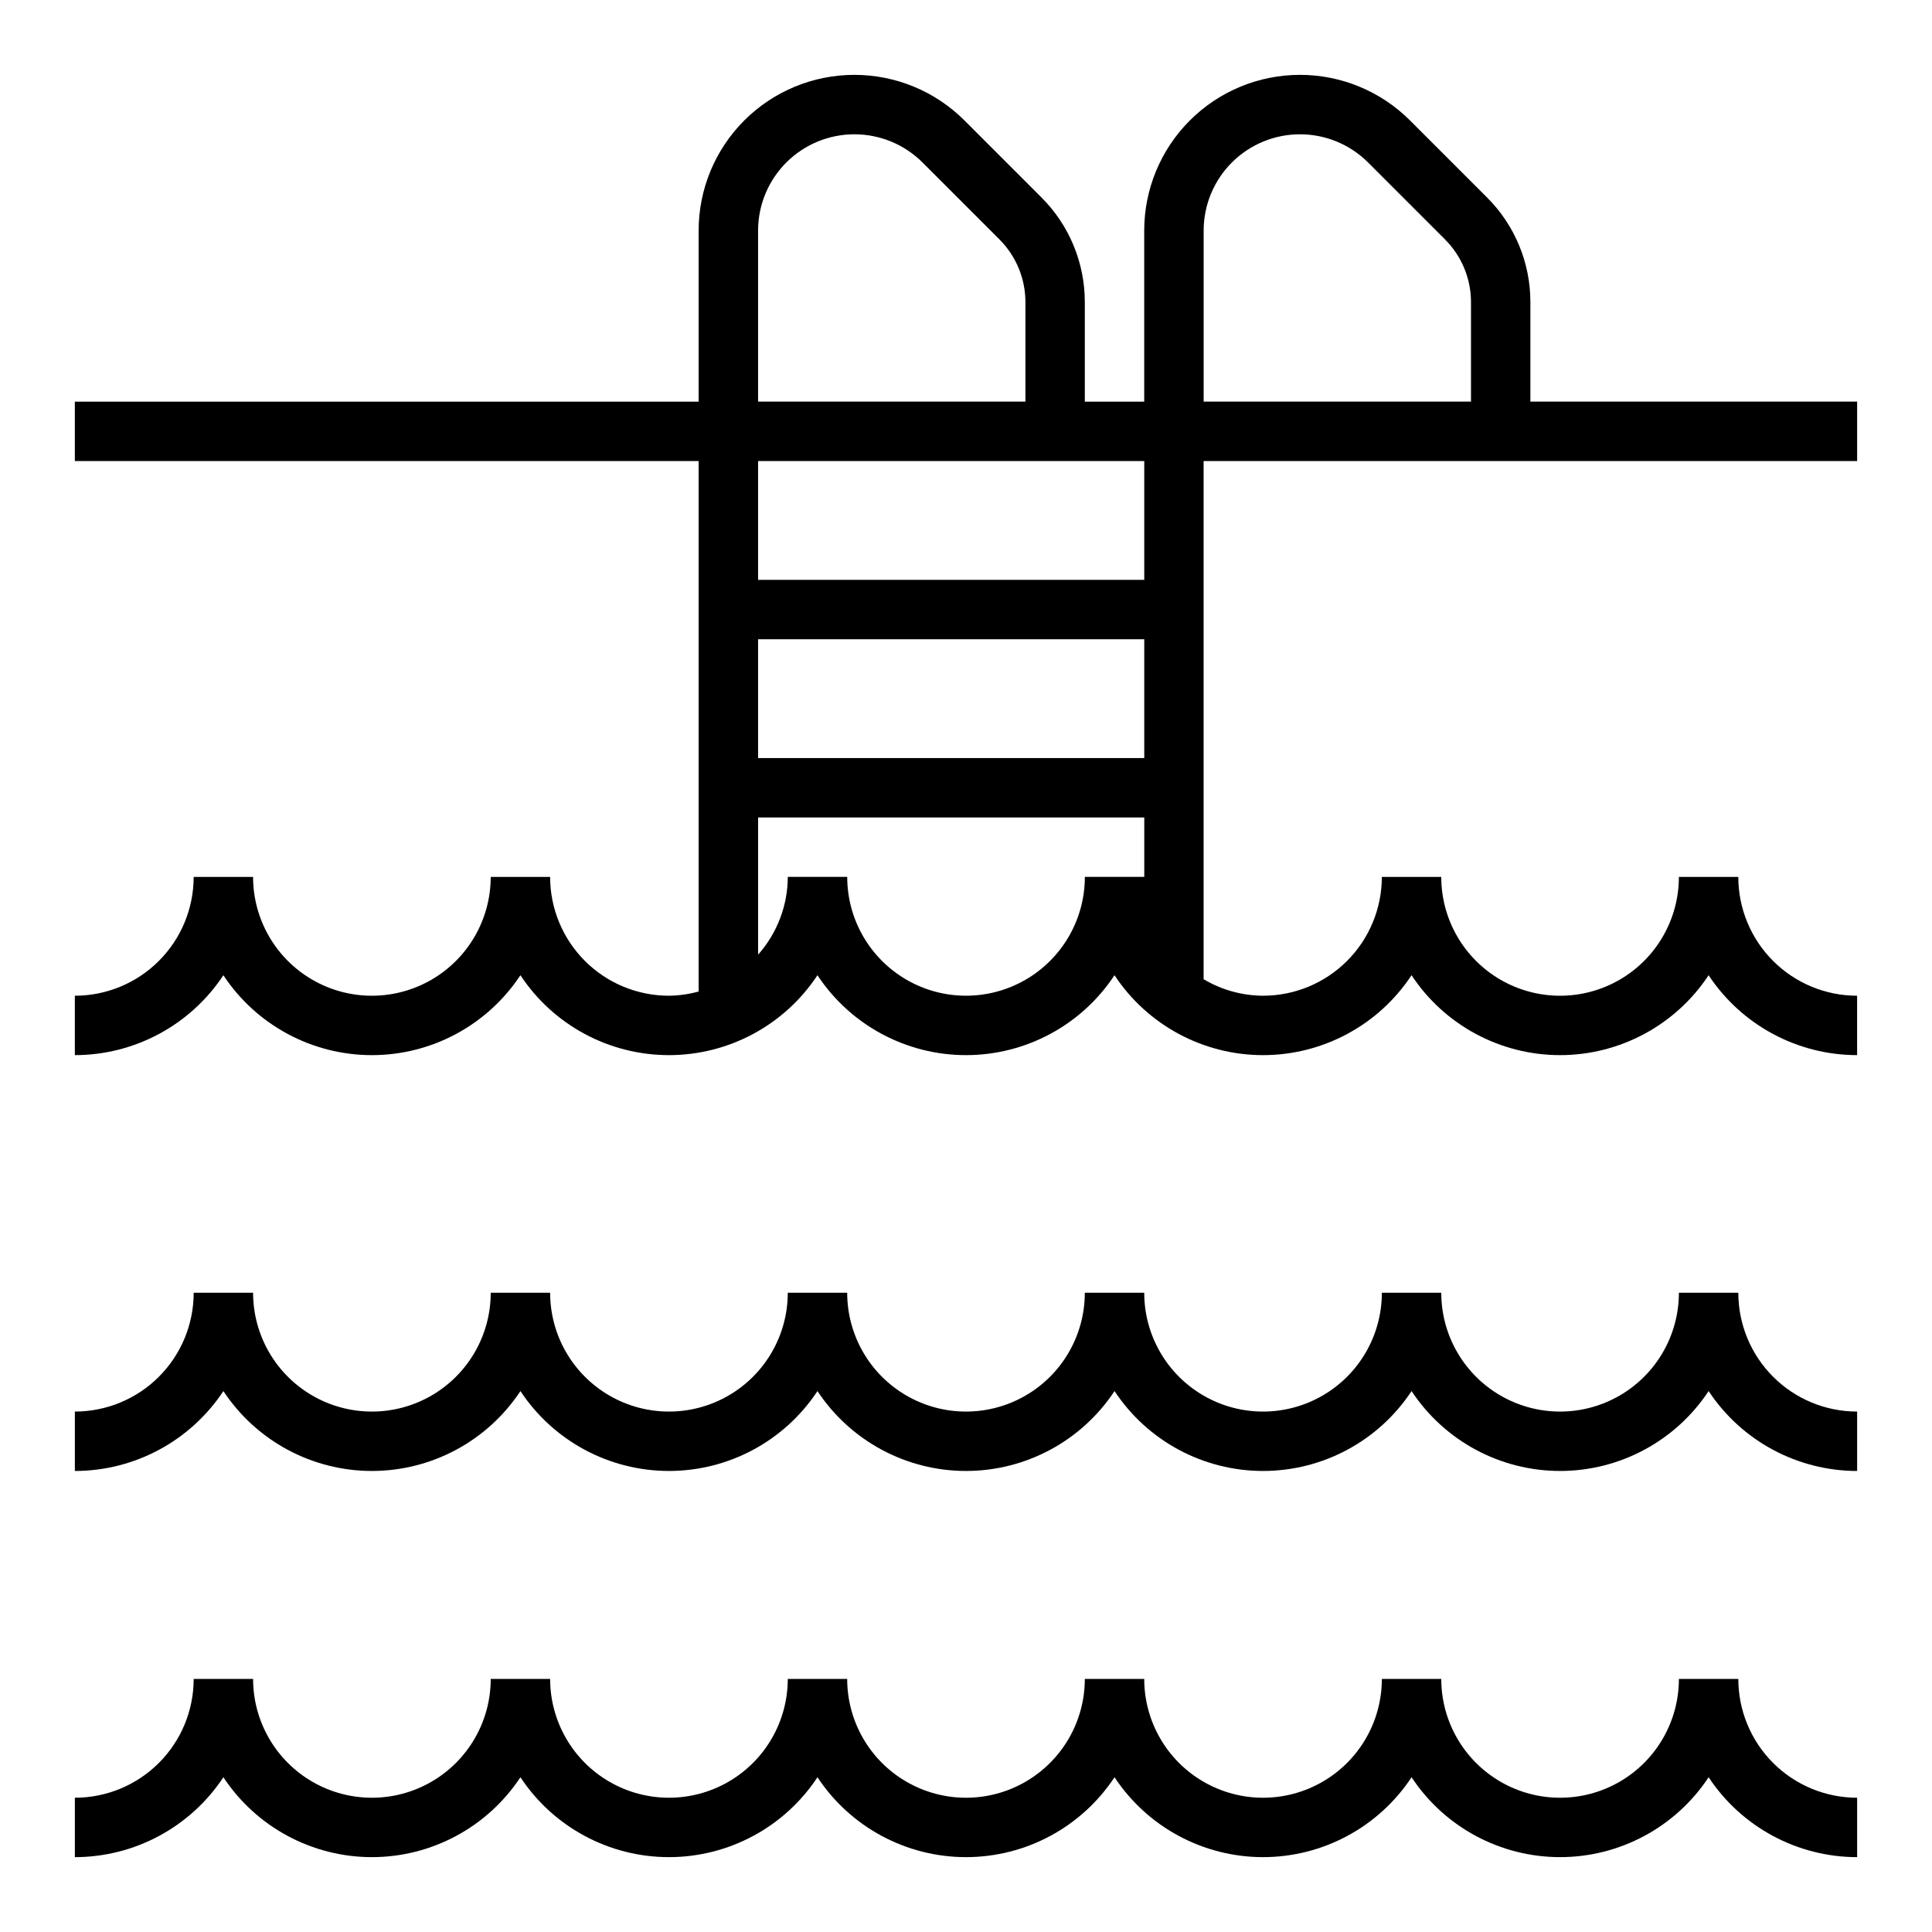
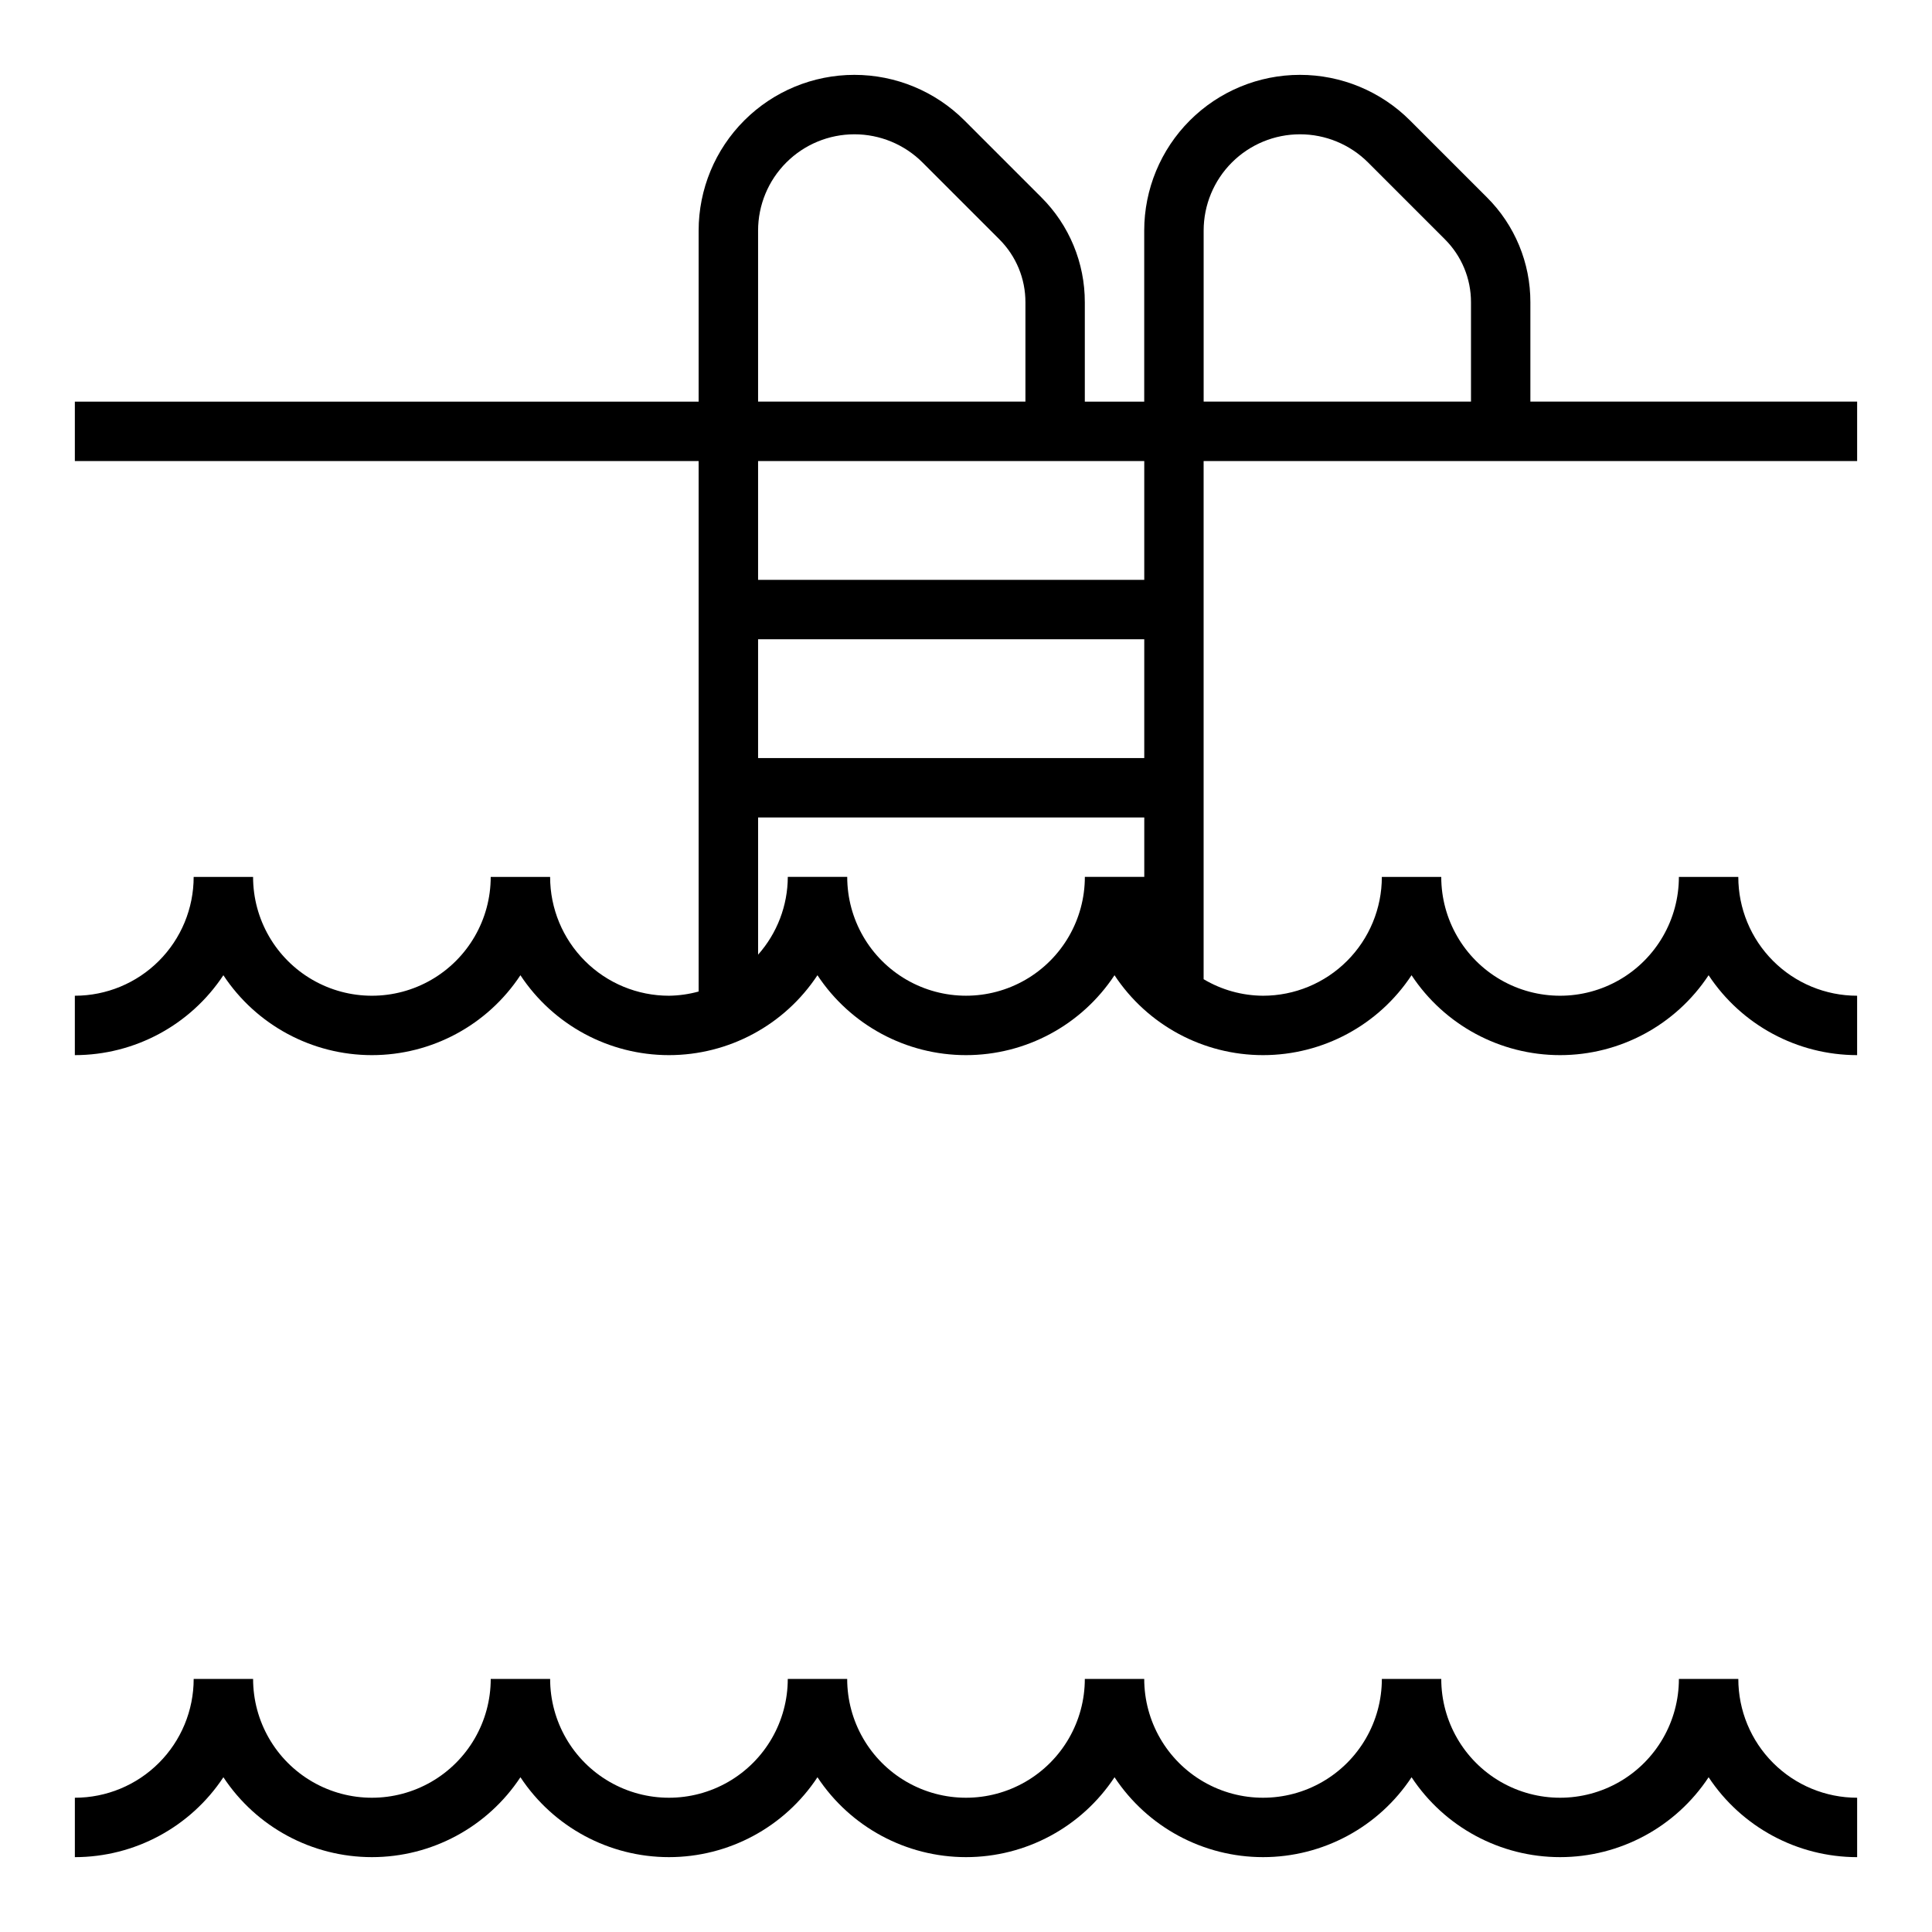
<svg xmlns="http://www.w3.org/2000/svg" fill="#000000" width="800px" height="800px" version="1.1" viewBox="144 144 512 512">
  <g>
    <path d="m636.16 266.18v-15.746h-86.594v-26.316c0.027-10.445-4.125-20.469-11.531-27.836l-20.359-20.355c-7.738-7.742-18.234-12.09-29.18-12.09-10.945 0-21.441 4.348-29.18 12.09-7.738 7.738-12.086 18.234-12.086 29.18v45.328h-15.742v-26.316c0.023-10.445-4.129-20.469-11.535-27.836l-20.355-20.355c-7.738-7.742-18.234-12.09-29.18-12.09-10.945 0-21.445 4.348-29.184 12.09-7.738 7.738-12.086 18.234-12.086 29.18v45.328h-165.31v15.742l165.31 0.004v140.58c-2.562 0.707-5.211 1.082-7.871 1.117-8.352 0-16.359-3.316-22.266-9.223-5.902-5.906-9.223-13.914-9.223-22.266h-15.742c0 11.25-6.004 21.645-15.746 27.27-9.742 5.625-21.746 5.625-31.488 0s-15.742-16.02-15.742-27.27h-15.746c0 8.352-3.316 16.359-9.223 22.266-5.902 5.906-13.914 9.223-22.266 9.223v15.742c15.844-0.012 30.625-7.961 39.363-21.176 8.73 13.223 23.516 21.176 39.359 21.176s30.629-7.953 39.359-21.176c8.73 13.223 23.516 21.176 39.359 21.176s30.629-7.953 39.359-21.176c8.734 13.223 23.52 21.176 39.363 21.176s30.629-7.953 39.359-21.176c8.73 13.223 23.516 21.176 39.359 21.176s30.629-7.953 39.359-21.176c8.73 13.223 23.516 21.176 39.359 21.176s30.629-7.953 39.363-21.176c8.738 13.215 23.516 21.164 39.359 21.176v-15.742c-8.352 0-16.359-3.316-22.266-9.223s-9.223-13.914-9.223-22.266h-15.746c0 11.25-6 21.645-15.742 27.27-9.742 5.625-21.746 5.625-31.488 0-9.742-5.625-15.746-16.02-15.746-27.27h-15.742c0 8.352-3.316 16.359-9.223 22.266s-13.914 9.223-22.266 9.223c-5.543-0.031-10.98-1.543-15.742-4.379v-137.32zm-173.18-61.074c0-6.766 2.691-13.258 7.477-18.043s11.277-7.473 18.047-7.473c6.766-0.004 13.258 2.684 18.047 7.465l20.355 20.355v0.004c4.445 4.422 6.934 10.434 6.922 16.703v26.316h-70.848zm-118.08 0c0.004-6.766 2.691-13.258 7.481-18.043 4.785-4.785 11.273-7.473 18.043-7.473 6.769-0.004 13.262 2.684 18.047 7.465l20.359 20.359c4.441 4.422 6.934 10.434 6.918 16.703v26.316h-70.848zm102.34 139.79h-102.34v-31.488h102.34zm-15.742 31.488c0 11.25-6.004 21.645-15.746 27.27-9.742 5.625-21.746 5.625-31.488 0-9.742-5.625-15.742-16.02-15.742-27.27h-15.746c-0.023 7.598-2.824 14.926-7.871 20.609v-36.355h102.34v15.742zm15.742-78.719h-102.34v-31.488h102.34z" />
-     <path d="m604.67 486.59h-15.746c0 11.25-6 21.645-15.742 27.27-9.742 5.625-21.746 5.625-31.488 0-9.742-5.625-15.746-16.02-15.746-27.27h-15.742c0 11.25-6 21.645-15.746 27.27-9.742 5.625-21.742 5.625-31.484 0-9.746-5.625-15.746-16.02-15.746-27.27h-15.742c0 11.25-6.004 21.645-15.746 27.27-9.742 5.625-21.746 5.625-31.488 0-9.742-5.625-15.742-16.02-15.742-27.27h-15.746c0 11.25-6 21.645-15.742 27.27-9.742 5.625-21.746 5.625-31.488 0-9.742-5.625-15.746-16.02-15.746-27.27h-15.742c0 11.25-6.004 21.645-15.746 27.27-9.742 5.625-21.746 5.625-31.488 0s-15.742-16.02-15.742-27.27h-15.746c0 8.352-3.316 16.359-9.223 22.266-5.902 5.906-13.914 9.223-22.266 9.223v15.746c15.844-0.012 30.625-7.965 39.363-21.176 8.73 13.219 23.516 21.172 39.359 21.172s30.629-7.953 39.359-21.172c8.73 13.219 23.516 21.172 39.359 21.172s30.629-7.953 39.359-21.172c8.734 13.219 23.52 21.172 39.363 21.172s30.629-7.953 39.359-21.172c8.73 13.219 23.516 21.172 39.359 21.172s30.629-7.953 39.359-21.172c8.73 13.219 23.516 21.172 39.359 21.172s30.629-7.953 39.363-21.172c8.738 13.211 23.516 21.164 39.359 21.176v-15.746c-8.352 0-16.359-3.316-22.266-9.223s-9.223-13.914-9.223-22.266z" />
    <path d="m604.67 588.93h-15.746c0 11.25-6 21.645-15.742 27.27-9.742 5.625-21.746 5.625-31.488 0-9.742-5.625-15.746-16.02-15.746-27.27h-15.742c0 11.25-6 21.645-15.746 27.27-9.742 5.625-21.742 5.625-31.484 0-9.746-5.625-15.746-16.02-15.746-27.27h-15.742c0 11.25-6.004 21.645-15.746 27.27-9.742 5.625-21.746 5.625-31.488 0-9.742-5.625-15.742-16.02-15.742-27.27h-15.746c0 11.25-6 21.645-15.742 27.27-9.742 5.625-21.746 5.625-31.488 0-9.742-5.625-15.746-16.02-15.746-27.27h-15.742c0 11.25-6.004 21.645-15.746 27.27-9.742 5.625-21.746 5.625-31.488 0s-15.742-16.02-15.742-27.27h-15.746c0 8.352-3.316 16.363-9.223 22.266-5.902 5.906-13.914 9.223-22.266 9.223v15.746c15.844-0.012 30.625-7.965 39.363-21.176 8.73 13.219 23.516 21.172 39.359 21.172s30.629-7.953 39.359-21.172c8.73 13.219 23.516 21.172 39.359 21.172s30.629-7.953 39.359-21.172c8.734 13.219 23.52 21.172 39.363 21.172s30.629-7.953 39.359-21.172c8.73 13.219 23.516 21.172 39.359 21.172s30.629-7.953 39.359-21.172c8.73 13.219 23.516 21.172 39.359 21.172s30.629-7.953 39.363-21.172c8.738 13.211 23.516 21.164 39.359 21.176v-15.746c-8.352 0-16.359-3.316-22.266-9.223-5.906-5.902-9.223-13.914-9.223-22.266z" />
  </g>
</svg>